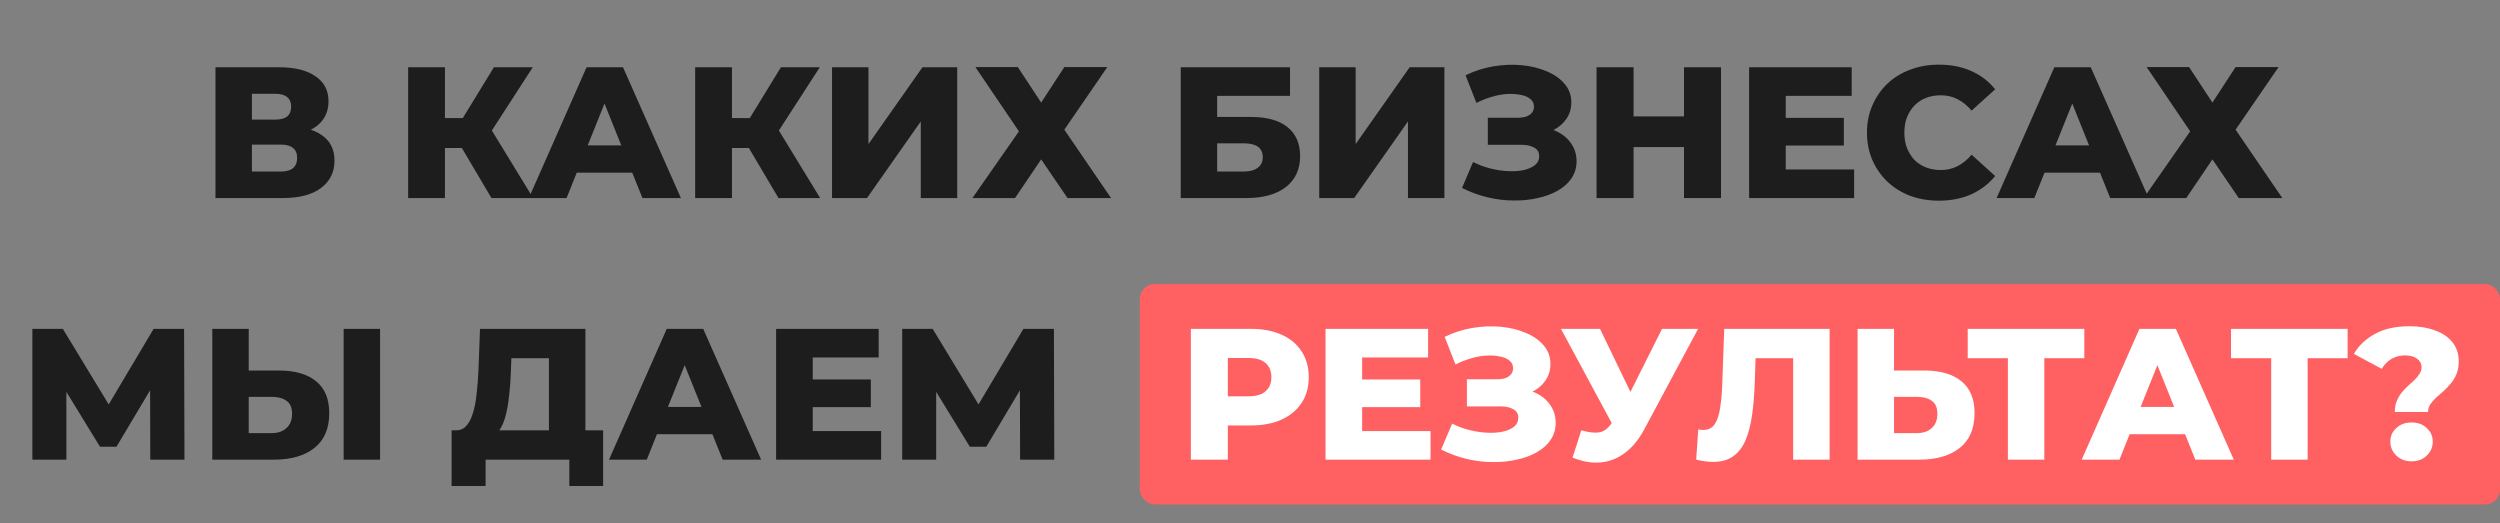
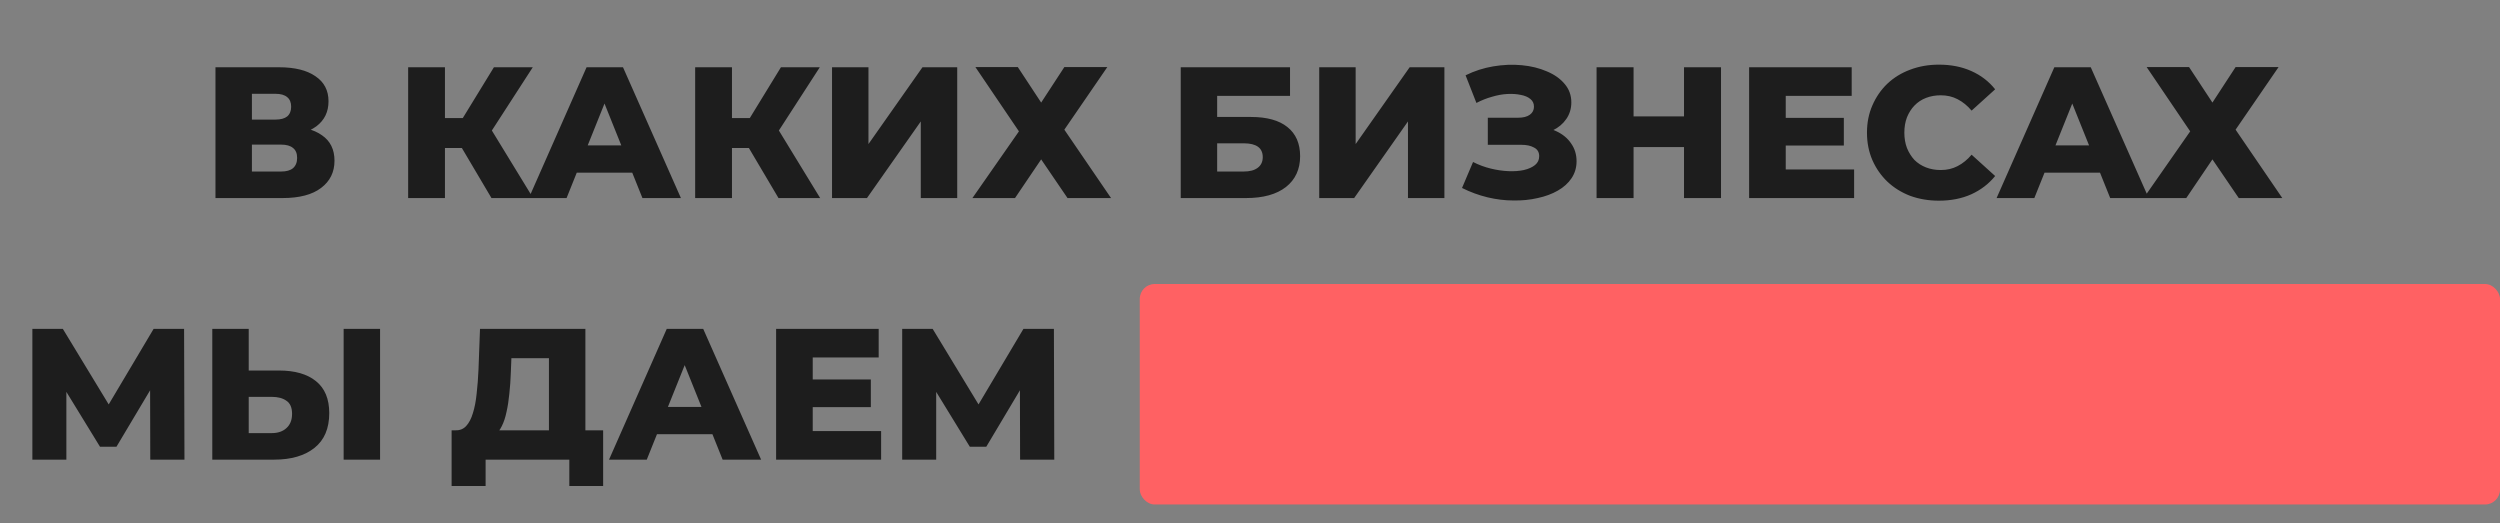
<svg xmlns="http://www.w3.org/2000/svg" width="669" height="140" viewBox="0 0 669 140" fill="none">
  <rect x="0" y="0" width="669" height="140" fill="#808080" stroke="none" />
  <rect x="305" y="76" width="364" height="59" rx="4" fill="#FF6163" />
  <path d="M57.661 53V18H74.661C78.861 18 82.111 18.8 84.411 20.4C86.745 21.967 87.911 24.2 87.911 27.1C87.911 29.933 86.828 32.167 84.661 33.8C82.495 35.4 79.594 36.2 75.961 36.2L76.961 33.85C80.894 33.85 83.961 34.633 86.161 36.2C88.394 37.733 89.511 40 89.511 43C89.511 46.067 88.311 48.5 85.911 50.3C83.544 52.1 80.111 53 75.611 53H57.661ZM67.411 45.9H75.211C76.644 45.9 77.711 45.6 78.411 45C79.144 44.367 79.511 43.45 79.511 42.25C79.511 41.05 79.144 40.167 78.411 39.6C77.711 39 76.644 38.7 75.211 38.7H67.411V45.9ZM67.411 32H73.711C75.111 32 76.161 31.717 76.861 31.15C77.561 30.55 77.911 29.683 77.911 28.55C77.911 27.417 77.561 26.567 76.861 26C76.161 25.4 75.111 25.1 73.711 25.1H67.411V32ZM131.519 53L121.669 36.35L129.619 31.65L142.669 53H131.519ZM109.219 53V18H119.069V53H109.219ZM116.219 39.6V31.6H128.919V39.6H116.219ZM130.569 36.55L121.419 35.55L132.169 18H142.569L130.569 36.55ZM141.515 53L156.965 18H166.715L182.215 53H171.915L159.815 22.85H163.715L151.615 53H141.515ZM149.965 46.2L152.515 38.9H169.615L172.165 46.2H149.965ZM208.326 53L198.476 36.35L206.426 31.65L219.476 53H208.326ZM186.026 53V18H195.876V53H186.026ZM193.026 39.6V31.6H205.726V39.6H193.026ZM207.376 36.55L198.226 35.55L208.976 18H219.376L207.376 36.55ZM222.651 53V18H232.401V38.55L246.851 18H256.151V53H246.401V32.5L232.001 53H222.651ZM261.017 17.95H272.367L278.617 27.45L284.817 17.95H296.317L284.817 34.7L297.317 53H285.667L278.617 42.65L271.617 53H260.217L272.667 35.15L261.017 17.95ZM315.962 53V18H345.212V25.65H325.712V31.3H334.762C339.029 31.3 342.279 32.2 344.512 34C346.779 35.8 347.912 38.4 347.912 41.8C347.912 45.3 346.645 48.05 344.112 50.05C341.579 52.017 338.029 53 333.462 53H315.962ZM325.712 45.9H332.812C334.445 45.9 335.695 45.567 336.562 44.9C337.462 44.233 337.912 43.283 337.912 42.05C337.912 39.583 336.212 38.35 332.812 38.35H325.712V45.9ZM353.022 53V18H362.772V38.55L377.222 18H386.522V53H376.772V32.5L362.372 53H353.022ZM391.238 50.3L394.188 43.35C395.688 44.117 397.255 44.7 398.888 45.1C400.521 45.5 402.105 45.733 403.638 45.8C405.171 45.867 406.555 45.767 407.788 45.5C409.055 45.2 410.055 44.75 410.788 44.15C411.521 43.55 411.888 42.767 411.888 41.8C411.888 40.733 411.438 39.967 410.538 39.5C409.671 39 408.521 38.75 407.088 38.75H398.138V31.5H406.288C407.621 31.5 408.655 31.233 409.388 30.7C410.121 30.167 410.488 29.45 410.488 28.55C410.488 27.683 410.171 27 409.538 26.5C408.905 25.967 408.055 25.6 406.988 25.4C405.921 25.167 404.721 25.083 403.388 25.15C402.055 25.217 400.671 25.467 399.238 25.9C397.805 26.3 396.421 26.85 395.088 27.55L392.188 20.15C394.555 18.983 397.038 18.183 399.638 17.75C402.238 17.317 404.771 17.217 407.238 17.45C409.705 17.683 411.938 18.233 413.938 19.1C415.938 19.933 417.521 21.05 418.688 22.45C419.888 23.85 420.488 25.5 420.488 27.4C420.488 29.067 420.038 30.55 419.138 31.85C418.238 33.15 417.021 34.167 415.488 34.9C413.955 35.633 412.188 36 410.188 36L410.438 33.9C412.738 33.9 414.738 34.3 416.438 35.1C418.171 35.9 419.505 37 420.438 38.4C421.405 39.767 421.888 41.35 421.888 43.15C421.888 44.85 421.438 46.367 420.538 47.7C419.671 49 418.455 50.1 416.888 51C415.321 51.9 413.521 52.567 411.488 53C409.488 53.467 407.338 53.683 405.038 53.65C402.738 53.65 400.405 53.367 398.038 52.8C395.705 52.233 393.438 51.4 391.238 50.3ZM450.641 18H460.541V53H450.641V18ZM437.141 53H427.241V18H437.141V53ZM451.341 39.35H436.441V31.15H451.341V39.35ZM477.162 31.55H493.412V38.95H477.162V31.55ZM477.862 45.35H496.162V53H468.062V18H495.512V25.65H477.862V45.35ZM518.852 53.7C516.085 53.7 513.518 53.267 511.152 52.4C508.818 51.5 506.785 50.233 505.052 48.6C503.352 46.967 502.018 45.05 501.052 42.85C500.085 40.617 499.602 38.167 499.602 35.5C499.602 32.833 500.085 30.4 501.052 28.2C502.018 25.967 503.352 24.033 505.052 22.4C506.785 20.767 508.818 19.517 511.152 18.65C513.518 17.75 516.085 17.3 518.852 17.3C522.085 17.3 524.968 17.867 527.502 19C530.068 20.133 532.202 21.767 533.902 23.9L527.602 29.6C526.468 28.267 525.218 27.25 523.852 26.55C522.518 25.85 521.018 25.5 519.352 25.5C517.918 25.5 516.602 25.733 515.402 26.2C514.202 26.667 513.168 27.35 512.302 28.25C511.468 29.117 510.802 30.167 510.302 31.4C509.835 32.633 509.602 34 509.602 35.5C509.602 37 509.835 38.367 510.302 39.6C510.802 40.833 511.468 41.9 512.302 42.8C513.168 43.667 514.202 44.333 515.402 44.8C516.602 45.267 517.918 45.5 519.352 45.5C521.018 45.5 522.518 45.15 523.852 44.45C525.218 43.75 526.468 42.733 527.602 41.4L533.902 47.1C532.202 49.2 530.068 50.833 527.502 52C524.968 53.133 522.085 53.7 518.852 53.7ZM534.288 53L549.738 18H559.488L574.988 53H564.688L552.588 22.85H556.488L544.388 53H534.288ZM542.738 46.2L545.288 38.9H562.388L564.938 46.2H542.738ZM574.445 17.95H585.795L592.045 27.45L598.245 17.95H609.745L598.245 34.7L610.745 53H599.095L592.045 42.65L585.045 53H573.645L586.095 35.15L574.445 17.95ZM8.662 123V88H16.812L31.262 111.8H26.962L41.112 88H49.262L49.362 123H40.212L40.162 101.85H41.712L31.162 119.55H26.762L15.912 101.85H17.762V123H8.662ZM74.657 99.15C78.923 99.15 82.223 100.1 84.557 102C86.923 103.9 88.107 106.75 88.107 110.55C88.107 114.65 86.79 117.75 84.157 119.85C81.523 121.95 77.923 123 73.357 123H56.807V88H66.557V99.15H74.657ZM72.707 115.9C74.373 115.9 75.69 115.45 76.657 114.55C77.657 113.65 78.157 112.383 78.157 110.75C78.157 109.083 77.657 107.917 76.657 107.25C75.69 106.55 74.373 106.2 72.707 106.2H66.557V115.9H72.707ZM91.957 123V88H101.707V123H91.957ZM146.899 118.7V95.85H136.849L136.699 99.65C136.632 101.683 136.499 103.583 136.299 105.35C136.132 107.117 135.882 108.733 135.549 110.2C135.249 111.667 134.832 112.933 134.299 114C133.799 115.033 133.182 115.833 132.449 116.4L121.899 115.15C123.065 115.183 124.015 114.8 124.749 114C125.515 113.167 126.115 112.017 126.549 110.55C127.015 109.083 127.349 107.35 127.549 105.35C127.782 103.35 127.949 101.167 128.049 98.8L128.449 88H156.649V118.7H146.899ZM120.849 130.05V115.15H161.399V130.05H152.349V123H129.949V130.05H120.849ZM162.975 123L178.425 88H188.175L203.675 123H193.375L181.275 92.85H185.175L173.075 123H162.975ZM171.425 116.2L173.975 108.9H191.075L193.625 116.2H171.425ZM216.786 101.55H233.036V108.95H216.786V101.55ZM217.486 115.35H235.786V123H207.686V88H235.136V95.65H217.486V115.35ZM241.426 123V88H249.576L264.026 111.8H259.726L273.876 88H282.026L282.126 123H272.976L272.926 101.85H274.476L263.926 119.55H259.526L248.676 101.85H250.526V123H241.426Z" fill="#1D1D1D" />
-   <path d="M318.672 123V88H334.672C337.872 88 340.622 88.517 342.922 89.55C345.255 90.583 347.055 92.083 348.322 94.05C349.589 95.983 350.222 98.283 350.222 100.95C350.222 103.583 349.589 105.867 348.322 107.8C347.055 109.733 345.255 111.233 342.922 112.3C340.622 113.333 337.872 113.85 334.672 113.85H324.172L328.572 109.55V123H318.672ZM328.572 110.6L324.172 106.05H334.072C336.139 106.05 337.672 105.6 338.672 104.7C339.705 103.8 340.222 102.55 340.222 100.95C340.222 99.317 339.705 98.05 338.672 97.15C337.672 96.25 336.139 95.8 334.072 95.8H324.172L328.572 91.25V110.6ZM363.807 101.55H380.057V108.95H363.807V101.55ZM364.507 115.35H382.807V123H354.707V88H382.157V95.65H364.507V115.35ZM385.647 120.3L388.597 113.35C390.097 114.117 391.664 114.7 393.297 115.1C394.931 115.5 396.514 115.733 398.047 115.8C399.581 115.867 400.964 115.767 402.197 115.5C403.464 115.2 404.464 114.75 405.197 114.15C405.931 113.55 406.297 112.767 406.297 111.8C406.297 110.733 405.847 109.967 404.947 109.5C404.081 109 402.931 108.75 401.497 108.75H392.547V101.5H400.697C402.031 101.5 403.064 101.233 403.797 100.7C404.531 100.167 404.897 99.45 404.897 98.55C404.897 97.683 404.581 97 403.947 96.5C403.314 95.967 402.464 95.6 401.397 95.4C400.331 95.167 399.131 95.083 397.797 95.15C396.464 95.217 395.081 95.467 393.647 95.9C392.214 96.3 390.831 96.85 389.497 97.55L386.597 90.15C388.964 88.983 391.447 88.183 394.047 87.75C396.647 87.317 399.181 87.217 401.647 87.45C404.114 87.683 406.347 88.233 408.347 89.1C410.347 89.933 411.931 91.05 413.097 92.45C414.297 93.85 414.897 95.5 414.897 97.4C414.897 99.067 414.447 100.55 413.547 101.85C412.647 103.15 411.431 104.167 409.897 104.9C408.364 105.633 406.597 106 404.597 106L404.847 103.9C407.147 103.9 409.147 104.3 410.847 105.1C412.581 105.9 413.914 107 414.847 108.4C415.814 109.767 416.297 111.35 416.297 113.15C416.297 114.85 415.847 116.367 414.947 117.7C414.081 119 412.864 120.1 411.297 121C409.731 121.9 407.931 122.567 405.897 123C403.897 123.467 401.747 123.683 399.447 123.65C397.147 123.65 394.814 123.367 392.447 122.8C390.114 122.233 387.847 121.4 385.647 120.3ZM423.162 115.15C425.129 115.717 426.729 115.9 427.962 115.7C429.229 115.467 430.345 114.633 431.312 113.2L433.012 110.7L433.862 109.75L444.762 88H454.412L439.912 115.05C438.479 117.717 436.762 119.783 434.762 121.25C432.795 122.717 430.629 123.55 428.262 123.75C425.895 123.95 423.412 123.517 420.812 122.45L423.162 115.15ZM433.712 117.7L417.712 88H428.162L439.112 110.7L433.712 117.7ZM458.403 123.6C457.736 123.6 457.02 123.55 456.253 123.45C455.52 123.35 454.736 123.2 453.903 123L454.453 114.9C454.92 115 455.37 115.05 455.803 115.05C457.17 115.05 458.203 114.517 458.903 113.45C459.603 112.35 460.086 110.817 460.353 108.85C460.653 106.883 460.836 104.583 460.903 101.95L461.403 88H489.603V123H479.853V93.65L482.003 95.85H467.853L469.853 93.55L469.603 101.55C469.503 104.95 469.27 108.017 468.903 110.75C468.536 113.45 467.953 115.767 467.153 117.7C466.353 119.6 465.236 121.067 463.803 122.1C462.403 123.1 460.603 123.6 458.403 123.6ZM514.94 99.15C519.207 99.15 522.507 100.1 524.84 102C527.207 103.9 528.39 106.75 528.39 110.55C528.39 114.65 527.073 117.75 524.44 119.85C521.807 121.95 518.207 123 513.64 123H497.09V88H506.84V99.15H514.94ZM512.99 115.9C514.657 115.9 515.973 115.45 516.94 114.55C517.94 113.65 518.44 112.383 518.44 110.75C518.44 109.083 517.94 107.917 516.94 107.25C515.973 106.55 514.657 106.2 512.99 106.2H506.84V115.9H512.99ZM537.311 123V93.65L539.511 95.85H526.561V88H557.761V95.85H544.861L547.061 93.65V123H537.311ZM557.066 123L572.516 88H582.266L597.766 123H587.466L575.366 92.85H579.266L567.166 123H557.066ZM565.516 116.2L568.066 108.9H585.166L587.716 116.2H565.516ZM607.77 123V93.65L609.97 95.85H597.02V88H628.22V95.85H615.32L617.52 93.65V123H607.77ZM640.854 110.25C640.854 109.15 641.021 108.183 641.354 107.35C641.721 106.483 642.171 105.717 642.704 105.05C643.237 104.383 643.804 103.783 644.404 103.25C645.037 102.683 645.621 102.15 646.154 101.65C646.687 101.117 647.121 100.583 647.454 100.05C647.821 99.517 648.004 98.933 648.004 98.3C648.004 97.3 647.587 96.517 646.754 95.95C645.954 95.383 644.904 95.1 643.604 95.1C642.271 95.1 641.054 95.417 639.954 96.05C638.887 96.683 638.021 97.567 637.354 98.7L629.904 94.7C631.204 92.467 633.087 90.683 635.554 89.35C638.021 87.983 641.087 87.3 644.754 87.3C647.321 87.3 649.587 87.667 651.554 88.4C653.554 89.1 655.121 90.15 656.254 91.55C657.387 92.95 657.954 94.667 657.954 96.7C657.954 98 657.754 99.133 657.354 100.1C656.954 101.067 656.437 101.917 655.804 102.65C655.204 103.383 654.554 104.067 653.854 104.7C653.154 105.3 652.487 105.883 651.854 106.45C651.254 107.017 650.754 107.6 650.354 108.2C649.954 108.8 649.754 109.483 649.754 110.25H640.854ZM645.304 123.45C643.671 123.45 642.321 122.933 641.254 121.9C640.187 120.867 639.654 119.633 639.654 118.2C639.654 116.733 640.187 115.517 641.254 114.55C642.321 113.55 643.671 113.05 645.304 113.05C647.004 113.05 648.371 113.55 649.404 114.55C650.471 115.517 651.004 116.733 651.004 118.2C651.004 119.633 650.471 120.867 649.404 121.9C648.371 122.933 647.004 123.45 645.304 123.45Z" fill="white" />
</svg>